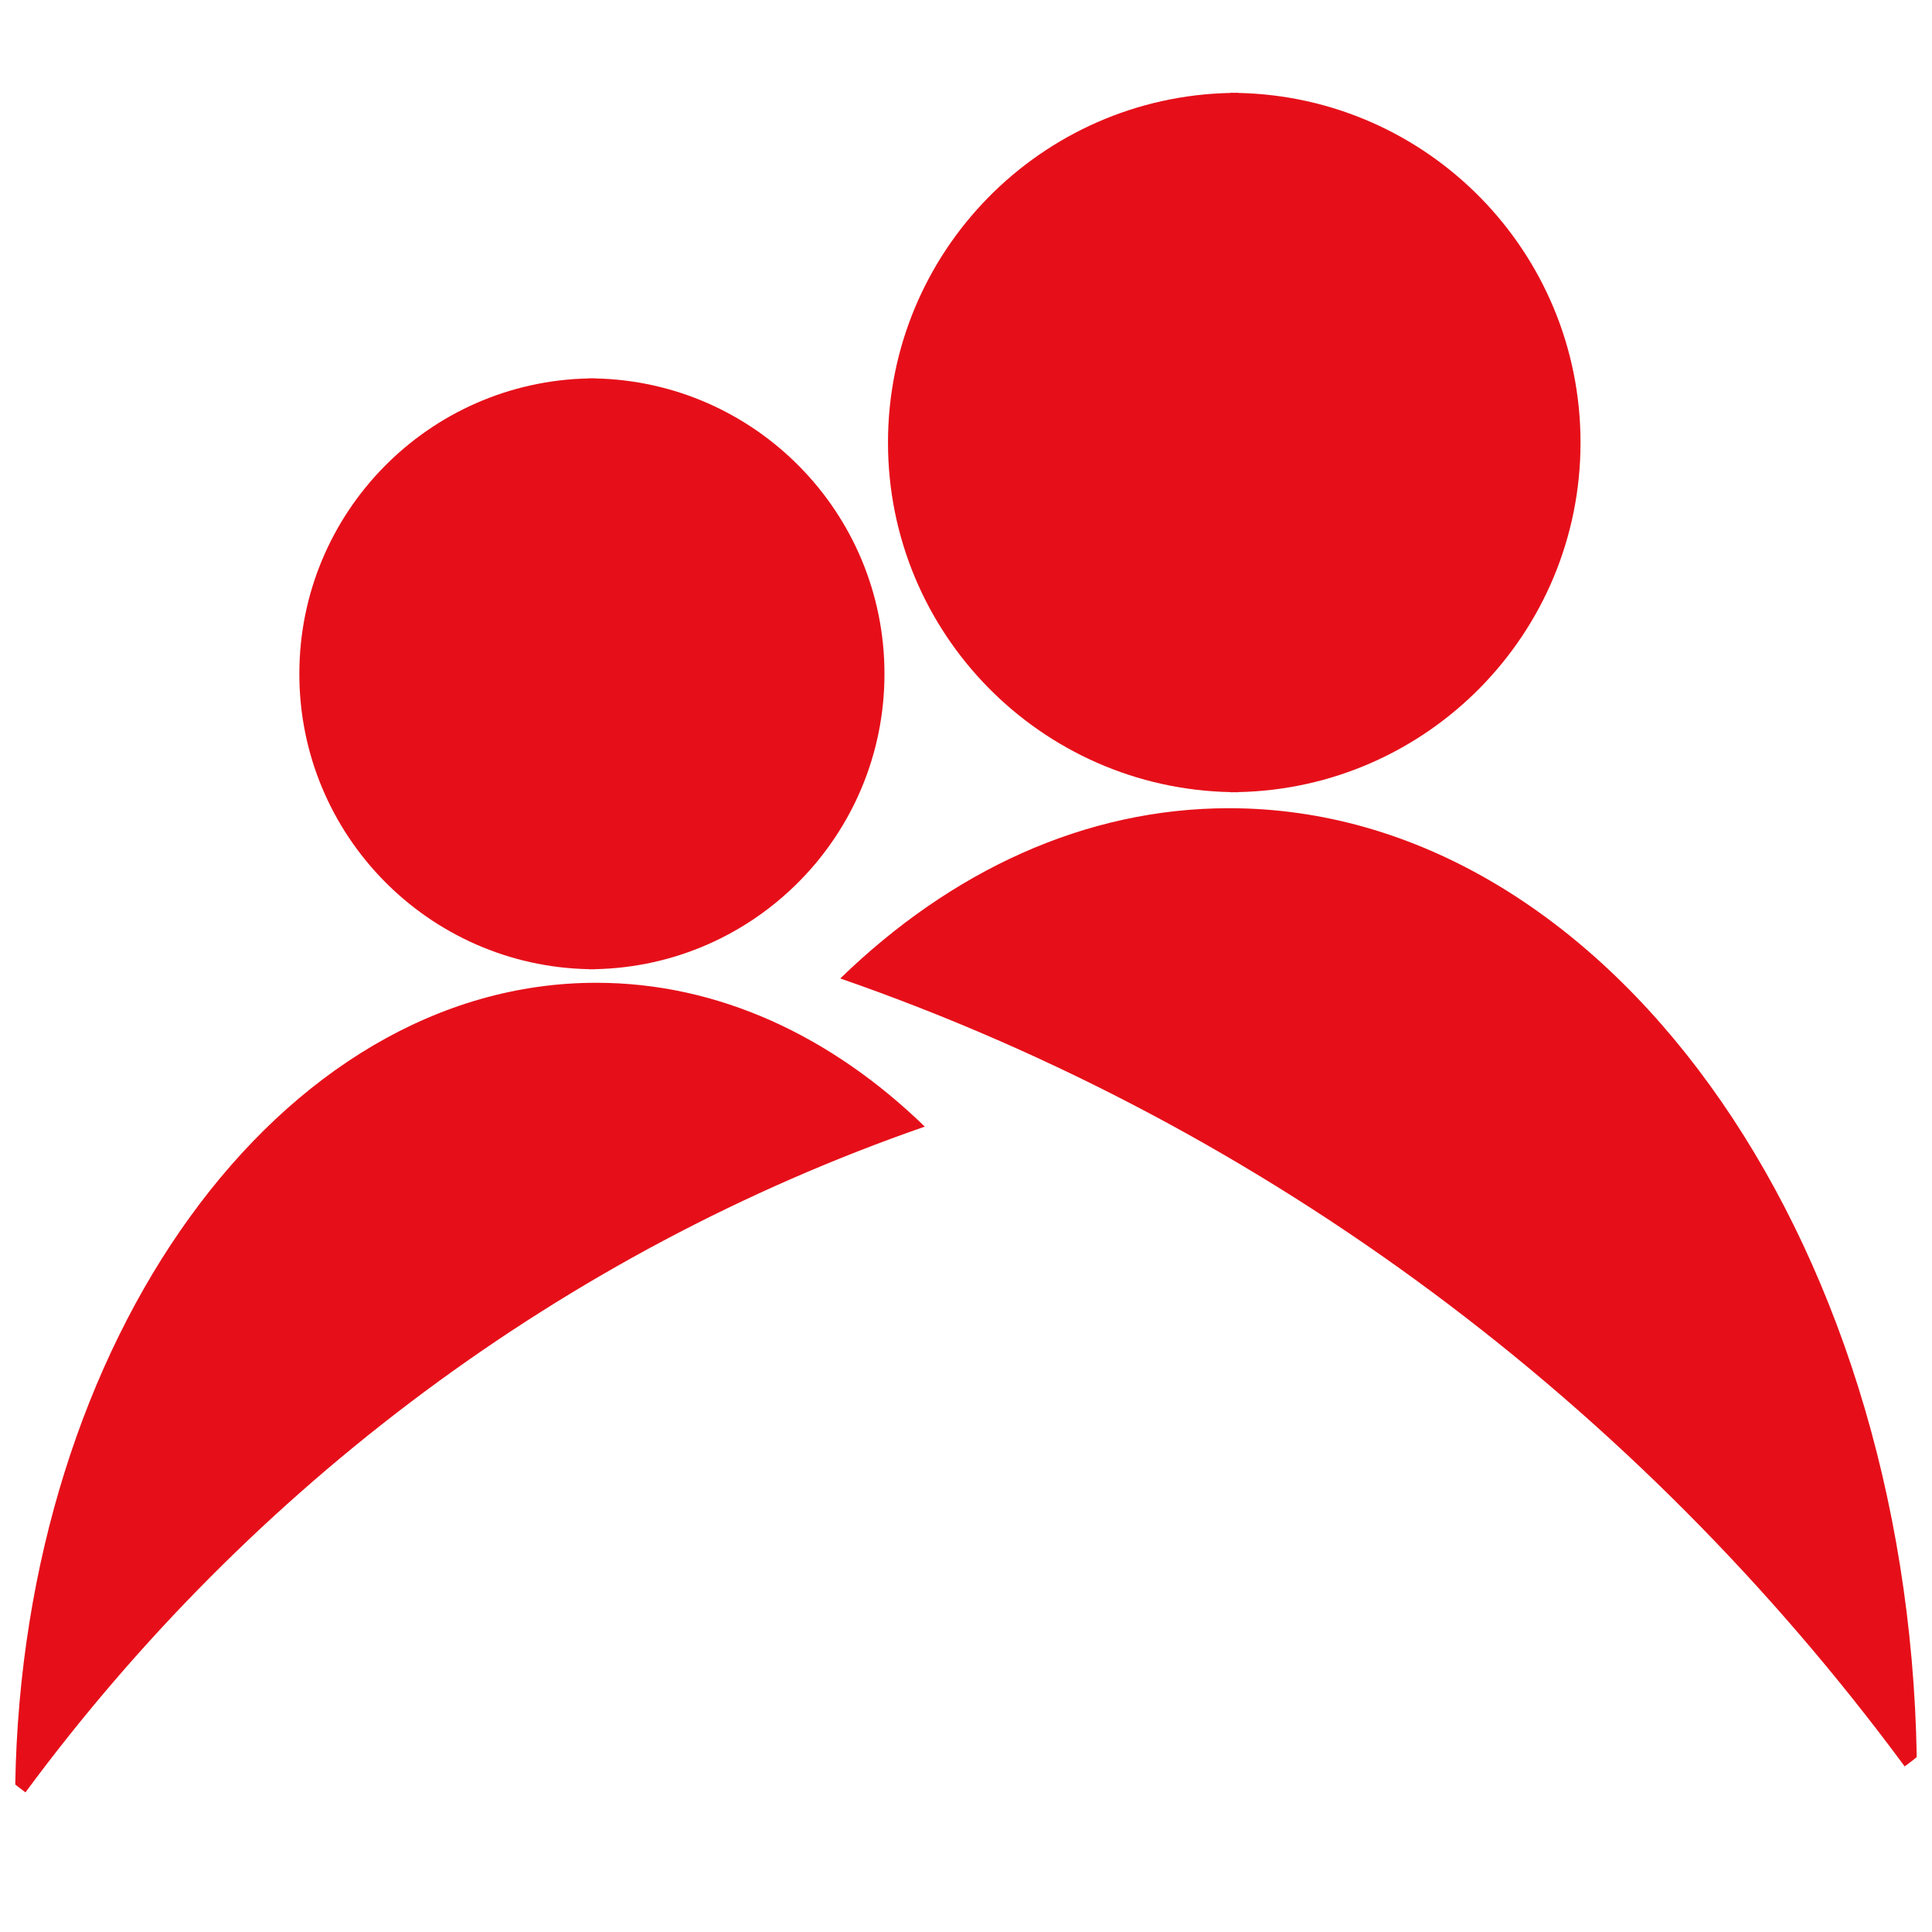
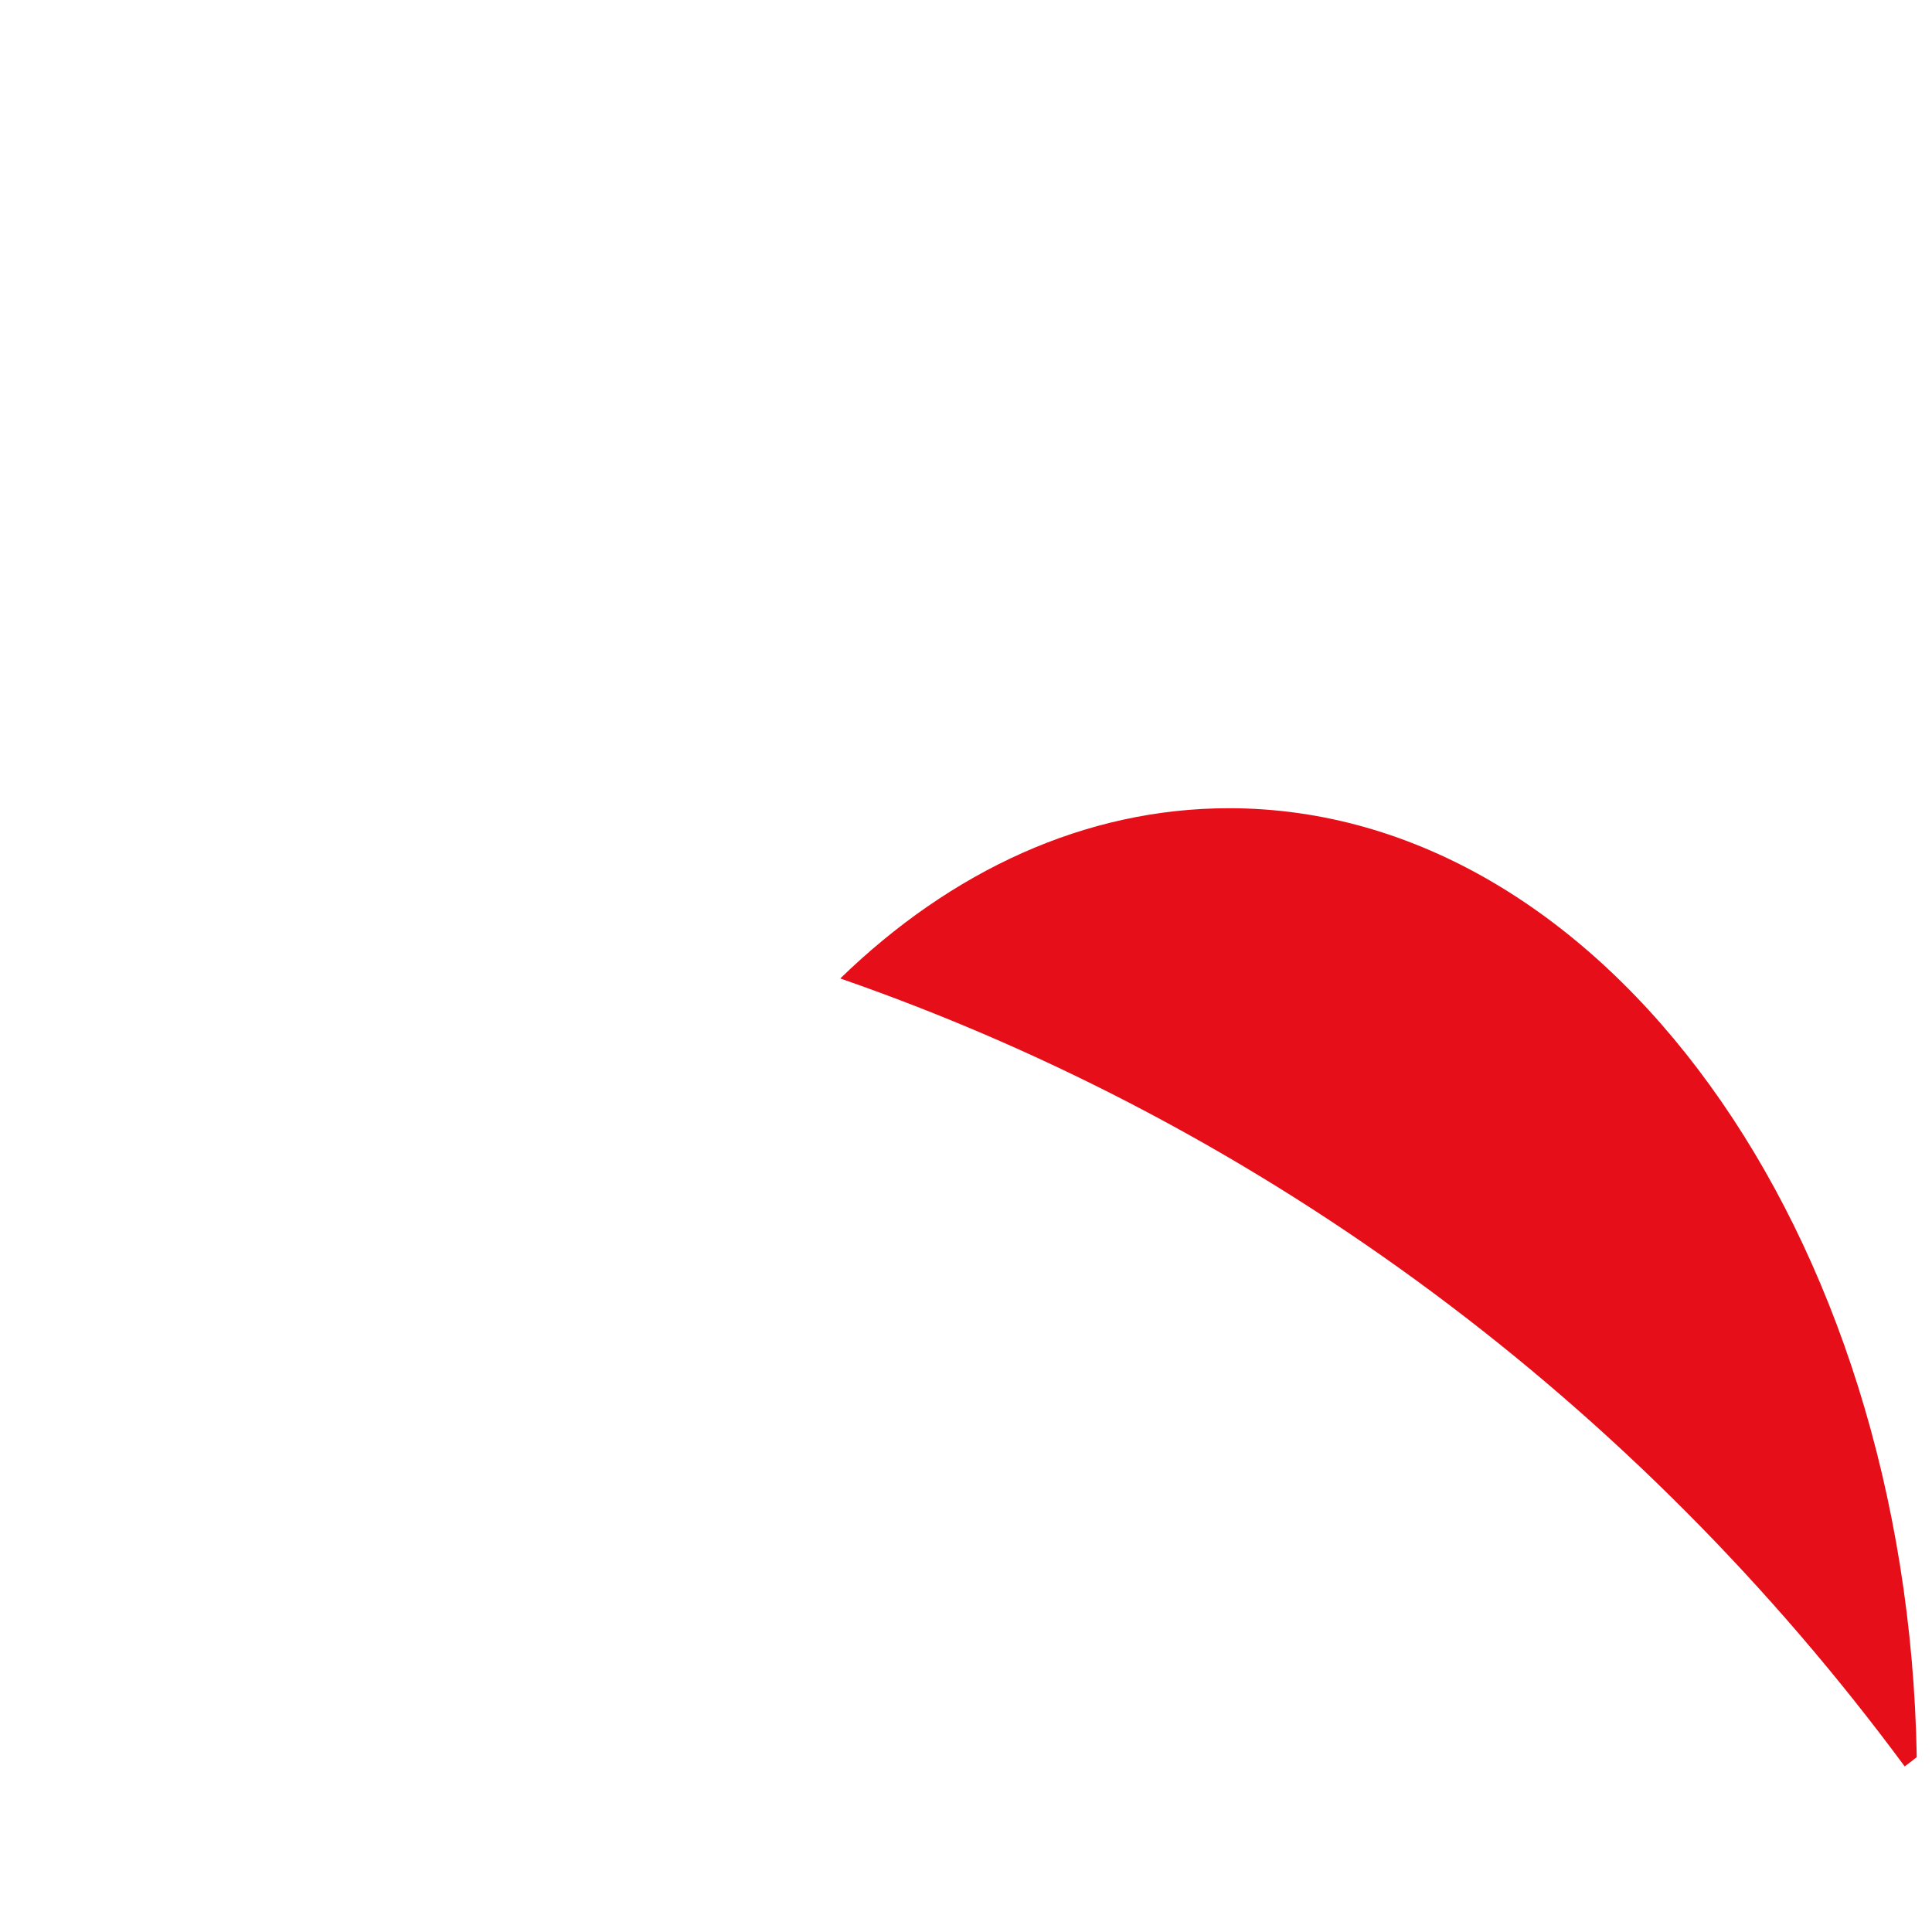
<svg xmlns="http://www.w3.org/2000/svg" version="1.1" id="Capa_1" x="0px" y="0px" width="500px" height="500px" viewBox="0 0 500 500" enable-background="new 0 0 500 500" xml:space="preserve">
  <g>
    <g>
      <g>
-         <path fill="#E60F19" d="M319.429,24.024c-0.297,0-0.592-0.024-0.894-0.024v0.051c-49.158,0.956-88.725,41.102-88.725,90.49     c0,49.386,39.566,89.504,88.725,90.457v0.045c0.302,0,0.597-0.016,0.894-0.024c0.299,0.009,0.592,0.024,0.895,0.024v-0.045     c49.155-0.953,88.715-41.071,88.715-90.457c0-49.388-39.56-89.534-88.715-90.49V24C320.021,24,319.728,24.024,319.429,24.024z" />
        <path fill="#E60F19" d="M492.929,457.147c2.076-1.525,3.124-2.412,3.124-2.412c-2.305-136.178-81.1-245.569-177.964-245.569     c-37.347,0-72.001,16.272-100.626,44.059C328.2,291.682,423.845,363.575,492.929,457.147z" />
      </g>
    </g>
  </g>
  <g>
    <g>
      <g>
-         <path fill="#E60F19" d="M153.181,97.915c-0.254,0-0.501-0.021-0.755-0.021v0.043c-41.533,0.808-74.958,34.728-74.958,76.456     c0,41.729,33.425,75.622,74.958,76.428v0.039c0.253,0,0.5-0.014,0.755-0.021c0.251,0.007,0.499,0.021,0.754,0.021v-0.039     c41.533-0.806,74.964-34.699,74.964-76.428c0-41.728-33.431-75.648-74.964-76.456v-0.043     C153.68,97.894,153.432,97.915,153.181,97.915z" />
-         <path fill="#E60F19" d="M239.333,291.568c-24.187-23.477-53.467-37.226-85.021-37.226c-81.841,0-148.416,92.425-150.364,207.483     c0,0,0.885,0.748,2.641,2.039C64.959,384.805,145.77,324.062,239.333,291.568z" />
-       </g>
+         </g>
    </g>
  </g>
</svg>